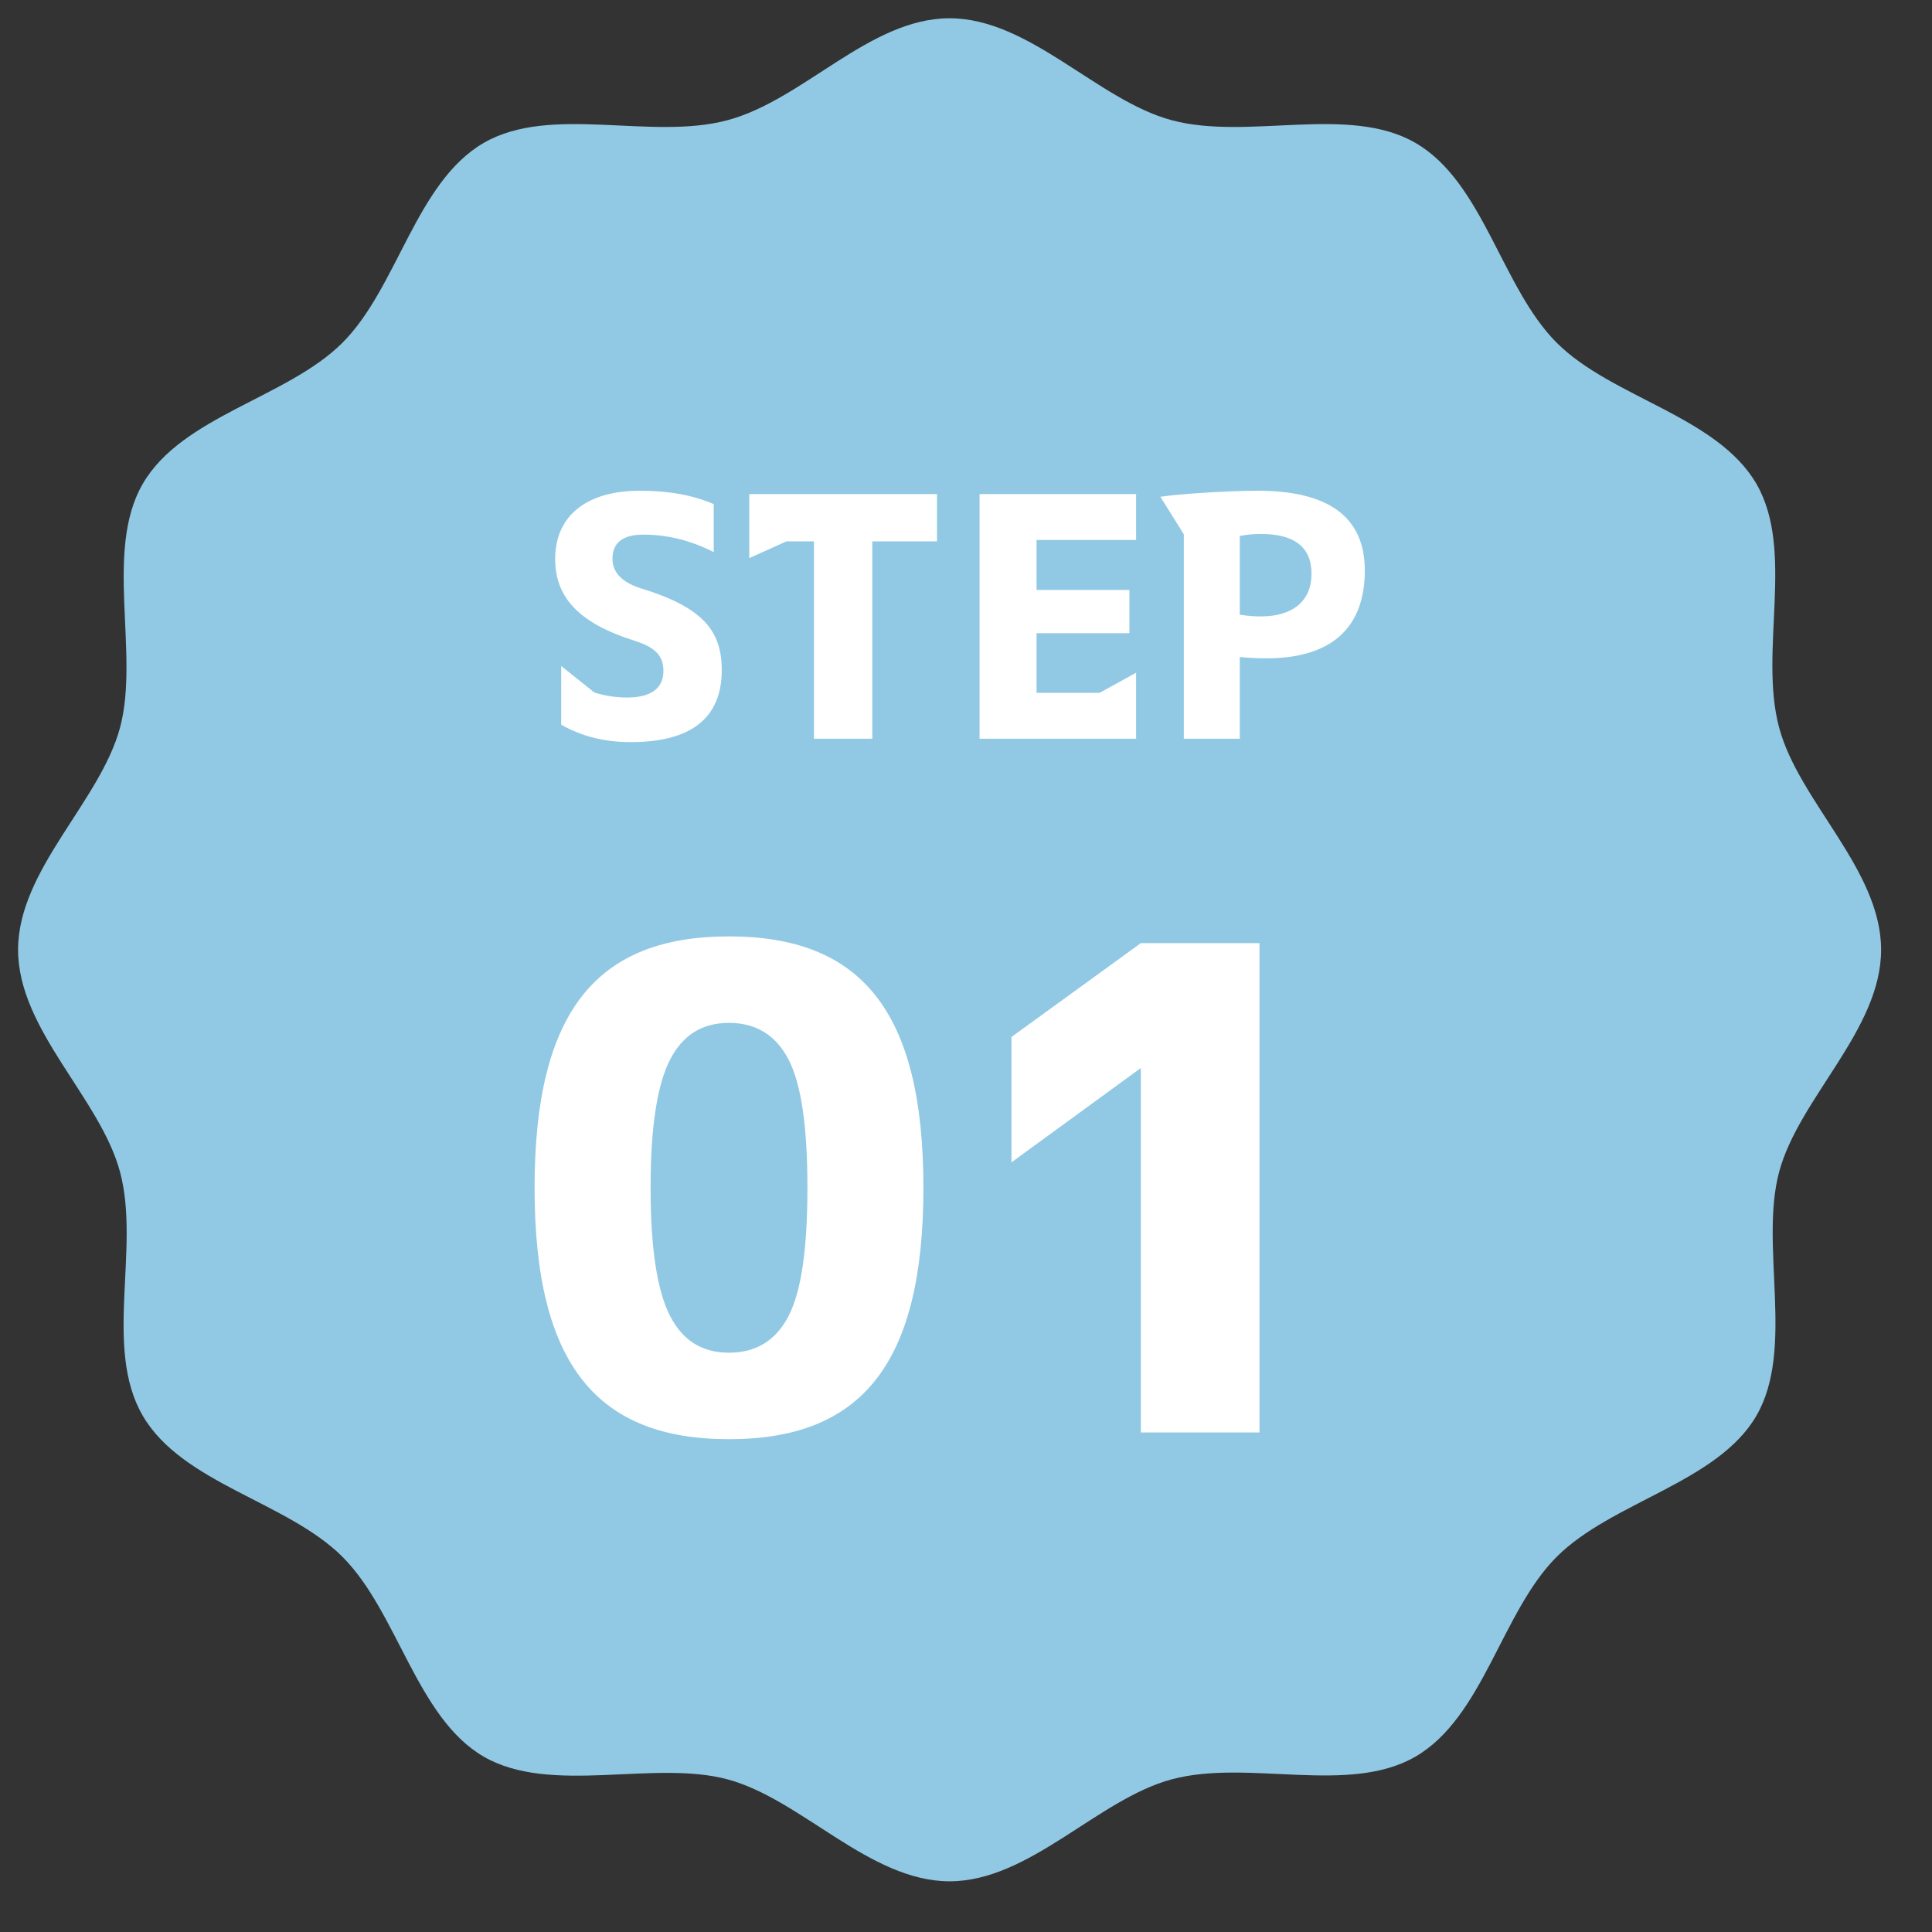
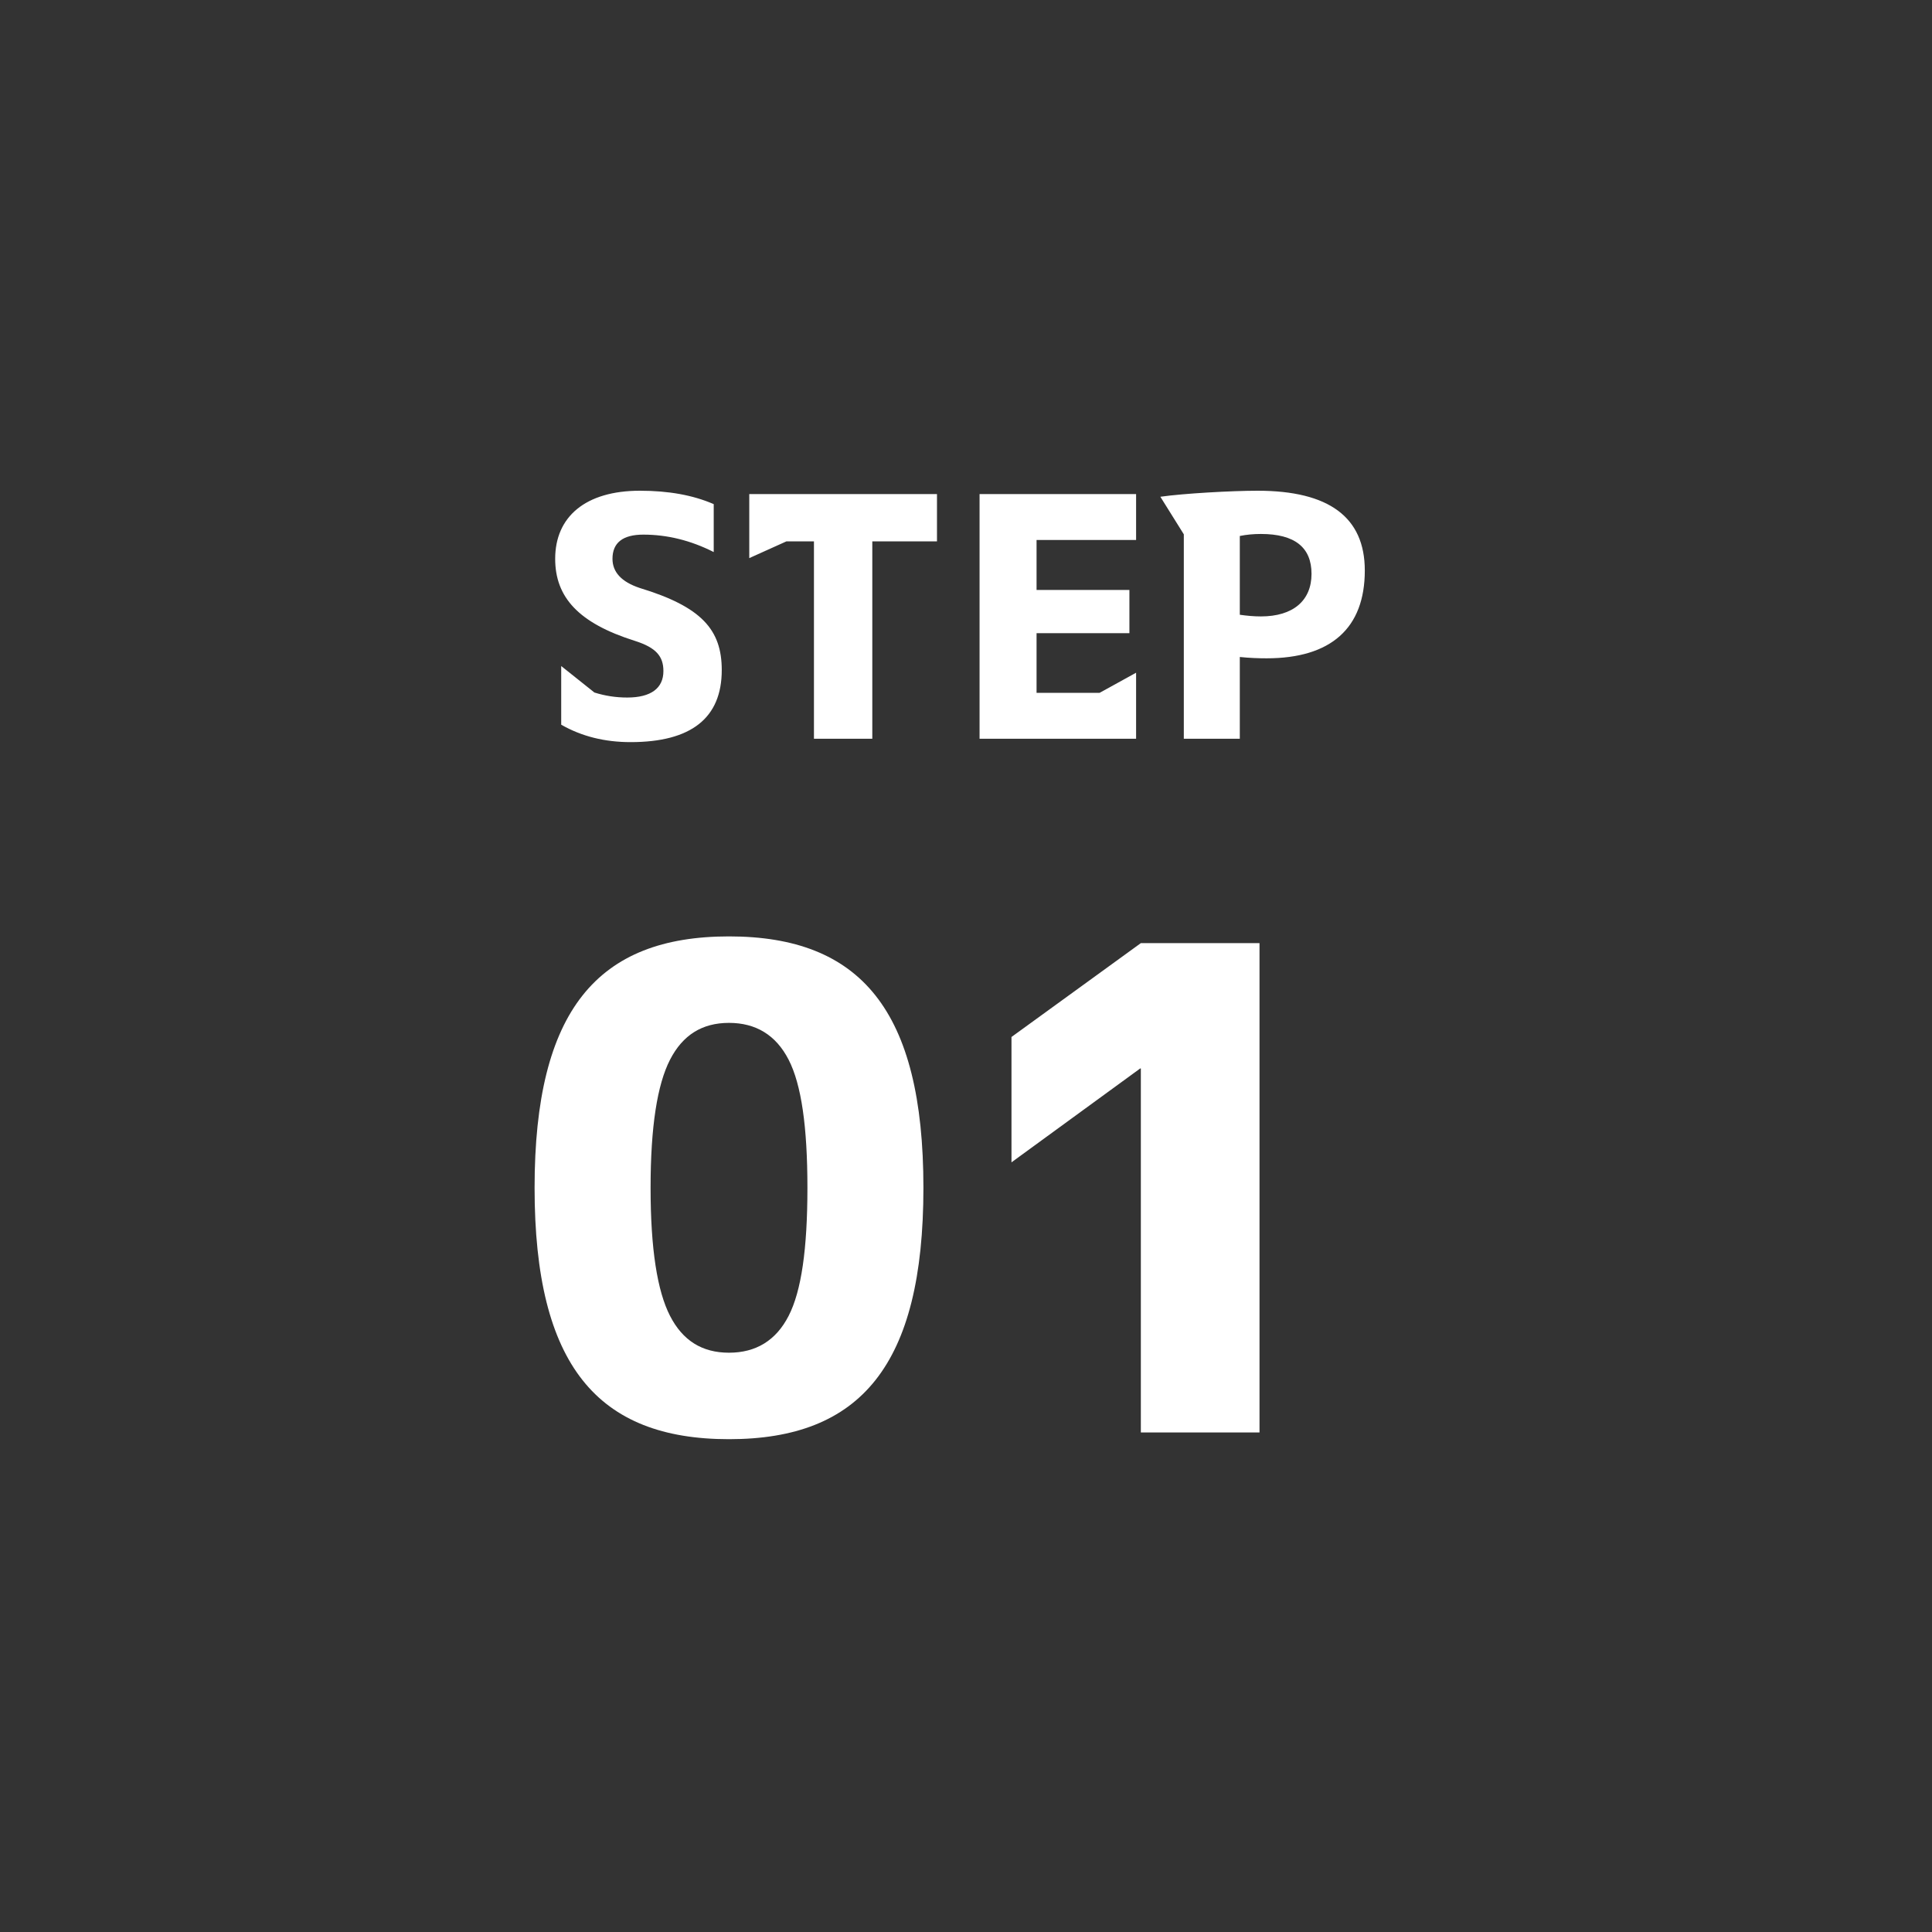
<svg xmlns="http://www.w3.org/2000/svg" width="50" height="50" viewBox="0 0 50 50" fill="none">
  <rect x="0" y="0" width="50" height="50" fill="#333333" stroke="none" />
-   <path d="M48.683 24.58C48.683 26.653 46.553 28.419 46.043 30.332C45.533 32.245 46.458 34.903 45.457 36.636C44.456 38.369 41.712 38.865 40.286 40.291C38.86 41.718 38.388 44.442 36.631 45.462C34.898 46.464 32.306 45.519 30.327 46.048C28.414 46.558 26.648 48.688 24.575 48.688C22.502 48.688 20.736 46.558 18.823 46.048C16.911 45.538 14.252 46.464 12.519 45.462C10.786 44.461 10.29 41.718 8.864 40.291C7.438 38.865 4.713 38.393 3.693 36.636C2.673 34.88 3.636 32.311 3.107 30.332C2.597 28.419 0.468 26.653 0.468 24.58C0.468 22.507 2.597 20.741 3.107 18.828C3.617 16.916 2.692 14.257 3.693 12.524C4.708 10.767 7.438 10.295 8.864 8.869C10.29 7.443 10.762 4.718 12.519 3.698C14.252 2.697 16.845 3.641 18.823 3.112C20.802 2.584 22.502 0.473 24.575 0.473C26.648 0.473 28.414 2.602 30.327 3.112C32.306 3.641 34.898 2.697 36.631 3.698C38.388 4.713 38.86 7.443 40.286 8.869C41.712 10.295 44.437 10.767 45.457 12.524C46.458 14.257 45.514 16.85 46.043 18.828C46.553 20.741 48.683 22.507 48.683 24.58Z" fill="#91C9E4" />
  <path d="M18.471 14.287C17.872 13.984 17.265 13.836 16.649 13.836C16.12 13.836 15.851 14.045 15.851 14.461C15.851 14.808 16.085 15.059 16.554 15.216C18.15 15.701 18.679 16.291 18.679 17.341C18.679 18.581 17.89 19.206 16.319 19.206C15.652 19.206 15.053 19.058 14.524 18.755V17.237L15.383 17.922C15.66 18.009 15.938 18.052 16.233 18.052C16.849 18.052 17.169 17.809 17.169 17.367C17.169 16.985 16.979 16.76 16.432 16.586C14.975 16.127 14.368 15.459 14.368 14.461C14.368 13.377 15.148 12.7 16.562 12.7C17.3 12.7 17.933 12.813 18.471 13.047V14.287ZM24.249 14.01H22.575V19.119H21.065V14.01H20.354L19.391 14.444V12.787H24.249V14.01ZM26.826 15.268H29.229V16.387H26.826V17.931H28.457L29.402 17.41V19.119H25.351V12.787H29.402V13.975H26.826V15.268ZM30.03 12.856C30.628 12.77 31.878 12.7 32.546 12.7C34.393 12.7 35.321 13.385 35.321 14.765C35.321 16.257 34.445 17.037 32.78 17.037C32.572 17.037 32.337 17.029 32.086 17.003V19.119H30.637V13.828L30.03 12.856ZM32.086 15.91C32.268 15.936 32.45 15.953 32.632 15.953C33.465 15.953 33.942 15.545 33.942 14.851C33.942 14.166 33.508 13.819 32.632 13.819C32.441 13.819 32.259 13.836 32.086 13.871V15.91Z" fill="white" />
  <path d="M13.835 30.74C13.835 26.143 15.466 24.234 18.866 24.234C22.267 24.234 23.898 26.143 23.898 30.74C23.898 35.337 22.267 37.246 18.866 37.246C15.466 37.246 13.835 35.337 13.835 30.74ZM16.837 30.74C16.837 32.319 17.01 33.412 17.34 34.054C17.669 34.696 18.172 35.008 18.866 35.008C19.56 35.008 20.081 34.696 20.41 34.054C20.74 33.412 20.896 32.319 20.896 30.74C20.896 29.161 20.74 28.068 20.41 27.426C20.081 26.785 19.56 26.472 18.866 26.472C18.172 26.472 17.669 26.785 17.34 27.426C17.01 28.068 16.837 29.161 16.837 30.74ZM32.596 24.408V37.072H29.525V27.652H29.508L26.177 30.081V26.837L29.525 24.408H32.596Z" fill="white" />
</svg>